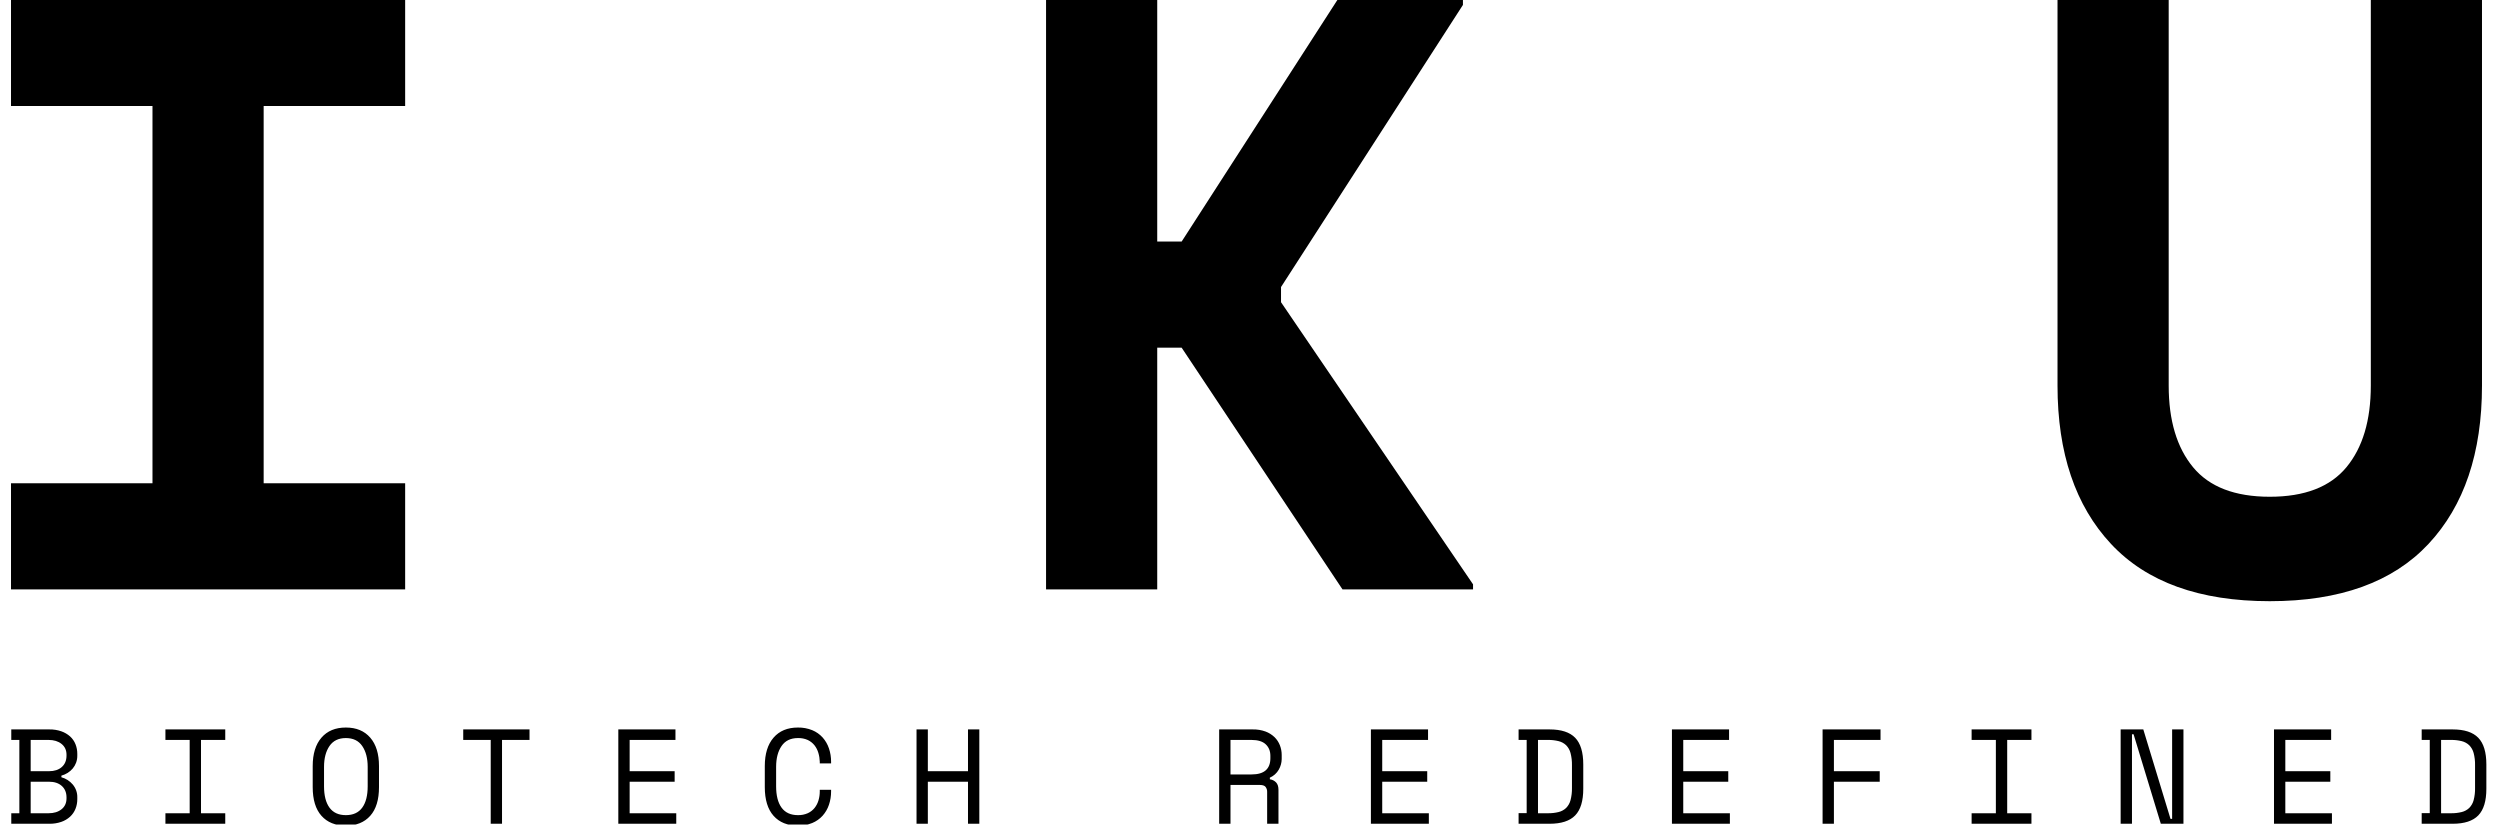
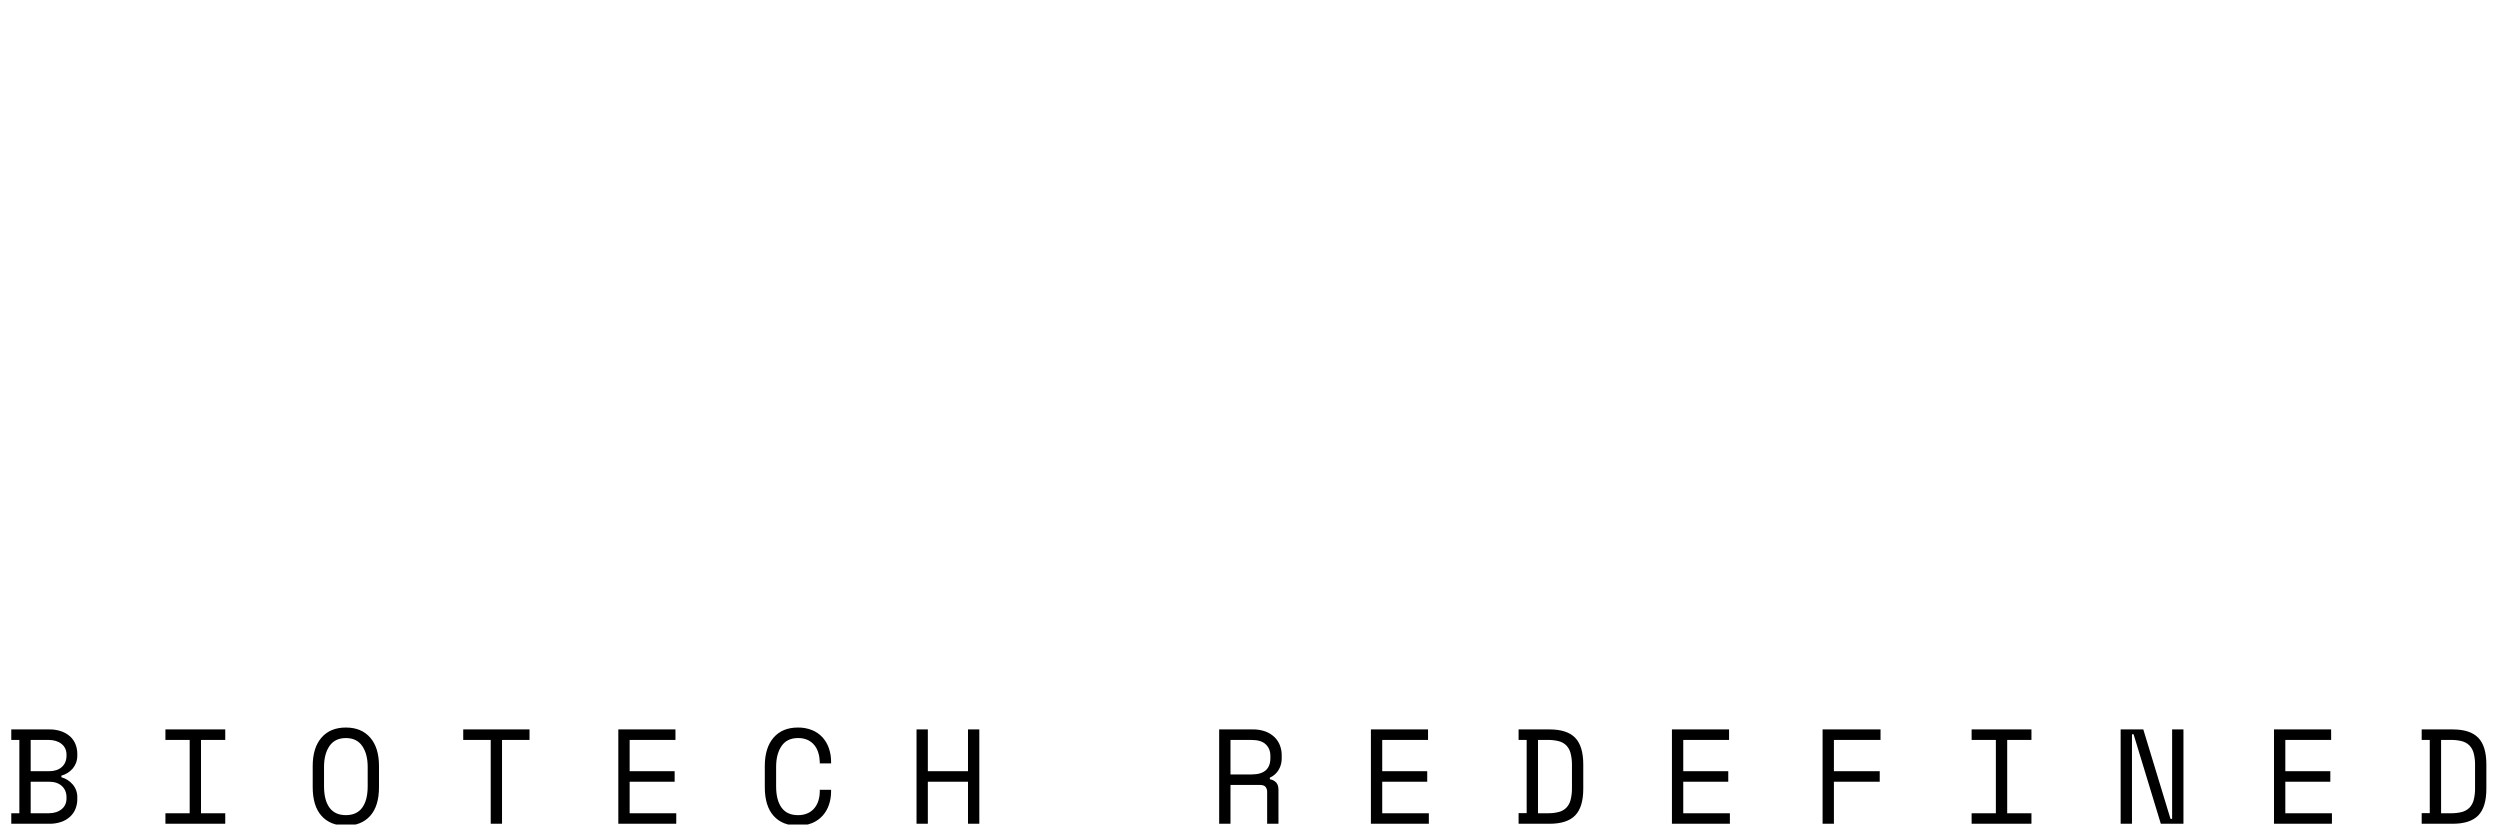
<svg xmlns="http://www.w3.org/2000/svg" width="147" height="49" viewBox="0 0 147 49" fill="none">
  <g clip-path="url(#clip0_16_301)">
-     <path fill-rule="evenodd" clip-rule="evenodd" d="M0.647 6.232H8.966V28.417H0.647V34.657H23.823V28.417H15.503V6.232H23.823V-0.008H0.647V6.232ZM68.045 20.444H69.481L78.939 34.657H86.615V34.359L75.324 17.77V16.878L86.021 0.289V-0.008H78.642L69.481 14.204H68.045V-0.008H61.508V34.657H68.045V20.444ZM139.404 -0.008V22.672C139.404 24.72 138.925 26.321 137.968 27.476C137.01 28.632 135.508 29.21 133.462 29.209C131.414 29.209 129.912 28.631 128.955 27.476C127.998 26.321 127.519 24.72 127.519 22.672V-0.008H120.982V22.672C120.982 26.634 122.031 29.737 124.127 31.982C126.223 34.228 129.335 35.35 133.462 35.35C137.588 35.35 140.7 34.227 142.796 31.982C144.893 29.737 145.941 26.634 145.941 22.672V-0.008H139.404Z" fill="black" />
    <path fill-rule="evenodd" clip-rule="evenodd" d="M0.663 48.437H2.905C3.143 48.441 3.381 48.403 3.606 48.326C3.797 48.26 3.972 48.156 4.121 48.021C4.26 47.893 4.368 47.736 4.438 47.561C4.511 47.378 4.547 47.183 4.545 46.987V46.892C4.553 46.612 4.457 46.34 4.276 46.127C4.102 45.922 3.87 45.774 3.61 45.703V45.608C3.74 45.572 3.864 45.517 3.979 45.446C4.09 45.376 4.191 45.289 4.276 45.188C4.361 45.087 4.428 44.971 4.474 44.847C4.523 44.713 4.547 44.571 4.545 44.428V44.332C4.547 44.136 4.511 43.941 4.438 43.758C4.369 43.584 4.26 43.428 4.121 43.302C3.971 43.169 3.796 43.067 3.606 43.001C3.381 42.924 3.143 42.886 2.905 42.89H0.663V43.508H1.138V47.819H0.663V48.437ZM1.804 45.965H2.881C3.198 45.965 3.449 46.048 3.634 46.214C3.819 46.381 3.911 46.606 3.911 46.892V46.939C3.911 47.214 3.814 47.429 3.618 47.585C3.423 47.741 3.169 47.819 2.857 47.819H1.804V45.965ZM1.804 43.508H2.857C3.169 43.508 3.423 43.586 3.618 43.742C3.814 43.898 3.911 44.111 3.911 44.38V44.428C3.911 44.713 3.819 44.937 3.634 45.101C3.449 45.265 3.198 45.347 2.881 45.347H1.804V43.508ZM9.727 43.508H11.153V47.819H9.727V48.437H13.245V47.819H11.819V43.508H13.245V42.89H9.727V43.508ZM18.387 46.282C18.387 47.021 18.559 47.584 18.902 47.969C19.245 48.355 19.724 48.548 20.336 48.548C20.949 48.548 21.427 48.355 21.77 47.969C22.114 47.584 22.285 47.021 22.285 46.282V45.045C22.285 44.327 22.114 43.77 21.77 43.374C21.427 42.977 20.949 42.779 20.336 42.779C19.724 42.779 19.245 42.977 18.902 43.374C18.559 43.77 18.387 44.327 18.387 45.045V46.282ZM19.374 47.49C19.16 47.197 19.053 46.778 19.053 46.234V45.093C19.053 44.586 19.16 44.177 19.374 43.865C19.588 43.553 19.909 43.398 20.336 43.398C20.764 43.398 21.085 43.553 21.299 43.865C21.513 44.177 21.62 44.586 21.62 45.093V46.234C21.62 46.778 21.513 47.197 21.299 47.49C21.085 47.783 20.764 47.93 20.336 47.93C19.909 47.93 19.588 47.783 19.374 47.49ZM27.238 43.508H28.854V48.437H29.519V43.508H31.136V42.89H27.238V43.508ZM36.357 48.437H39.764V47.819H37.023V45.965H39.669V45.347H37.023V43.508H39.717V42.89H36.357V48.437ZM45.956 47.49C45.742 47.197 45.636 46.778 45.636 46.234V45.093C45.636 44.586 45.742 44.177 45.956 43.865C46.17 43.553 46.491 43.398 46.919 43.398C47.118 43.392 47.316 43.431 47.498 43.512C47.65 43.584 47.784 43.69 47.89 43.821C47.994 43.954 48.072 44.106 48.119 44.269C48.17 44.439 48.198 44.615 48.203 44.792V44.887H48.868V44.792C48.87 44.524 48.827 44.258 48.741 44.004C48.662 43.767 48.535 43.548 48.369 43.362C48.2 43.176 47.992 43.03 47.759 42.934C47.492 42.827 47.207 42.774 46.919 42.779C46.306 42.779 45.828 42.977 45.485 43.374C45.142 43.77 44.97 44.327 44.97 45.045V46.282C44.97 47.021 45.142 47.584 45.485 47.969C45.828 48.355 46.306 48.548 46.919 48.548C47.207 48.553 47.492 48.501 47.759 48.393C47.992 48.297 48.2 48.151 48.369 47.965C48.535 47.779 48.662 47.56 48.741 47.324C48.827 47.07 48.87 46.803 48.868 46.535V46.44H48.203V46.535C48.203 46.714 48.178 46.891 48.127 47.062C48.08 47.223 48.002 47.374 47.898 47.506C47.791 47.638 47.656 47.744 47.501 47.815C47.318 47.896 47.119 47.935 46.919 47.93C46.491 47.93 46.17 47.783 45.956 47.49ZM53.892 48.437H54.557V45.965H56.918V48.437H57.584V42.89H56.918V45.347H54.557V42.89H53.892V48.437ZM75.174 46.44C75.174 46.255 75.129 46.112 75.039 46.012C74.941 45.907 74.809 45.84 74.667 45.822V45.727C74.889 45.63 75.074 45.463 75.194 45.252C75.302 45.063 75.361 44.851 75.364 44.633V44.396C75.365 44.199 75.328 44.004 75.257 43.821C75.186 43.641 75.079 43.477 74.94 43.342C74.788 43.198 74.609 43.086 74.413 43.013C74.174 42.927 73.922 42.885 73.668 42.89H71.687V48.437H72.353V46.155H74.08C74.239 46.155 74.35 46.192 74.413 46.266C74.482 46.356 74.516 46.469 74.508 46.583V48.437H75.174V46.44ZM72.353 43.508H73.589C73.964 43.508 74.243 43.594 74.425 43.766C74.607 43.938 74.698 44.163 74.698 44.443V44.586C74.698 44.898 74.607 45.134 74.425 45.295C74.243 45.456 73.964 45.537 73.589 45.537H72.353V43.508ZM80.609 48.437H84.016V47.819H81.275V45.965H83.921V45.347H81.275V43.508H83.969V42.89H80.609V48.437ZM89.293 43.508H89.768V47.811H89.293V48.437H91.115C91.802 48.437 92.304 48.273 92.621 47.946C92.938 47.618 93.097 47.095 93.096 46.377V44.95C93.096 44.232 92.938 43.709 92.621 43.382C92.304 43.054 91.802 42.89 91.115 42.89H89.293V43.508ZM90.434 47.819V43.508H91.02C91.233 43.505 91.444 43.529 91.65 43.58C91.815 43.621 91.967 43.704 92.09 43.821C92.214 43.948 92.302 44.105 92.347 44.277C92.408 44.512 92.436 44.755 92.431 44.998V46.329C92.436 46.572 92.408 46.815 92.347 47.05C92.302 47.222 92.214 47.379 92.09 47.506C91.967 47.623 91.815 47.706 91.65 47.747C91.444 47.798 91.233 47.822 91.02 47.819H90.434ZM98.31 48.437H101.717V47.819H98.975V45.965H101.622V45.347H98.975V43.508H101.669V42.89H98.31V48.437ZM107.168 48.437H107.834V45.965H110.528V45.347H107.834V43.508H110.575V42.89H107.168V48.437ZM115.931 43.508H117.357V47.819H115.931V48.437H119.449V47.819H118.023V43.508H119.449V42.89H115.931V43.508ZM126.026 42.89H124.694V48.437H125.36V43.176H125.455L127.056 48.437H128.387V42.89H127.721V48.151H127.626L126.026 42.89ZM133.711 48.437H137.118V47.819H134.377V45.965H137.023V45.347H134.377V43.508H137.071V42.89H133.711V48.437ZM142.395 43.508H142.87V47.811H142.395V48.437H144.217C144.904 48.437 145.406 48.273 145.723 47.946C146.04 47.618 146.199 47.095 146.198 46.377V44.95C146.198 44.232 146.04 43.709 145.723 43.382C145.406 43.054 144.904 42.89 144.217 42.89H142.395V43.508ZM143.536 47.819V43.508H144.122C144.335 43.505 144.546 43.529 144.752 43.58C144.917 43.621 145.069 43.704 145.192 43.821C145.316 43.948 145.405 44.105 145.45 44.277C145.511 44.512 145.539 44.755 145.533 44.998V46.329C145.539 46.572 145.511 46.815 145.45 47.05C145.405 47.222 145.316 47.379 145.192 47.506C145.069 47.623 144.917 47.706 144.752 47.747C144.546 47.798 144.335 47.822 144.122 47.819H143.536Z" fill="black" />
  </g>
  <defs>
    <clipPath id="clip0_16_301">
      <rect width="145.987" height="48.481" fill="white" transform="translate(0.218)" />
    </clipPath>
  </defs>
</svg>